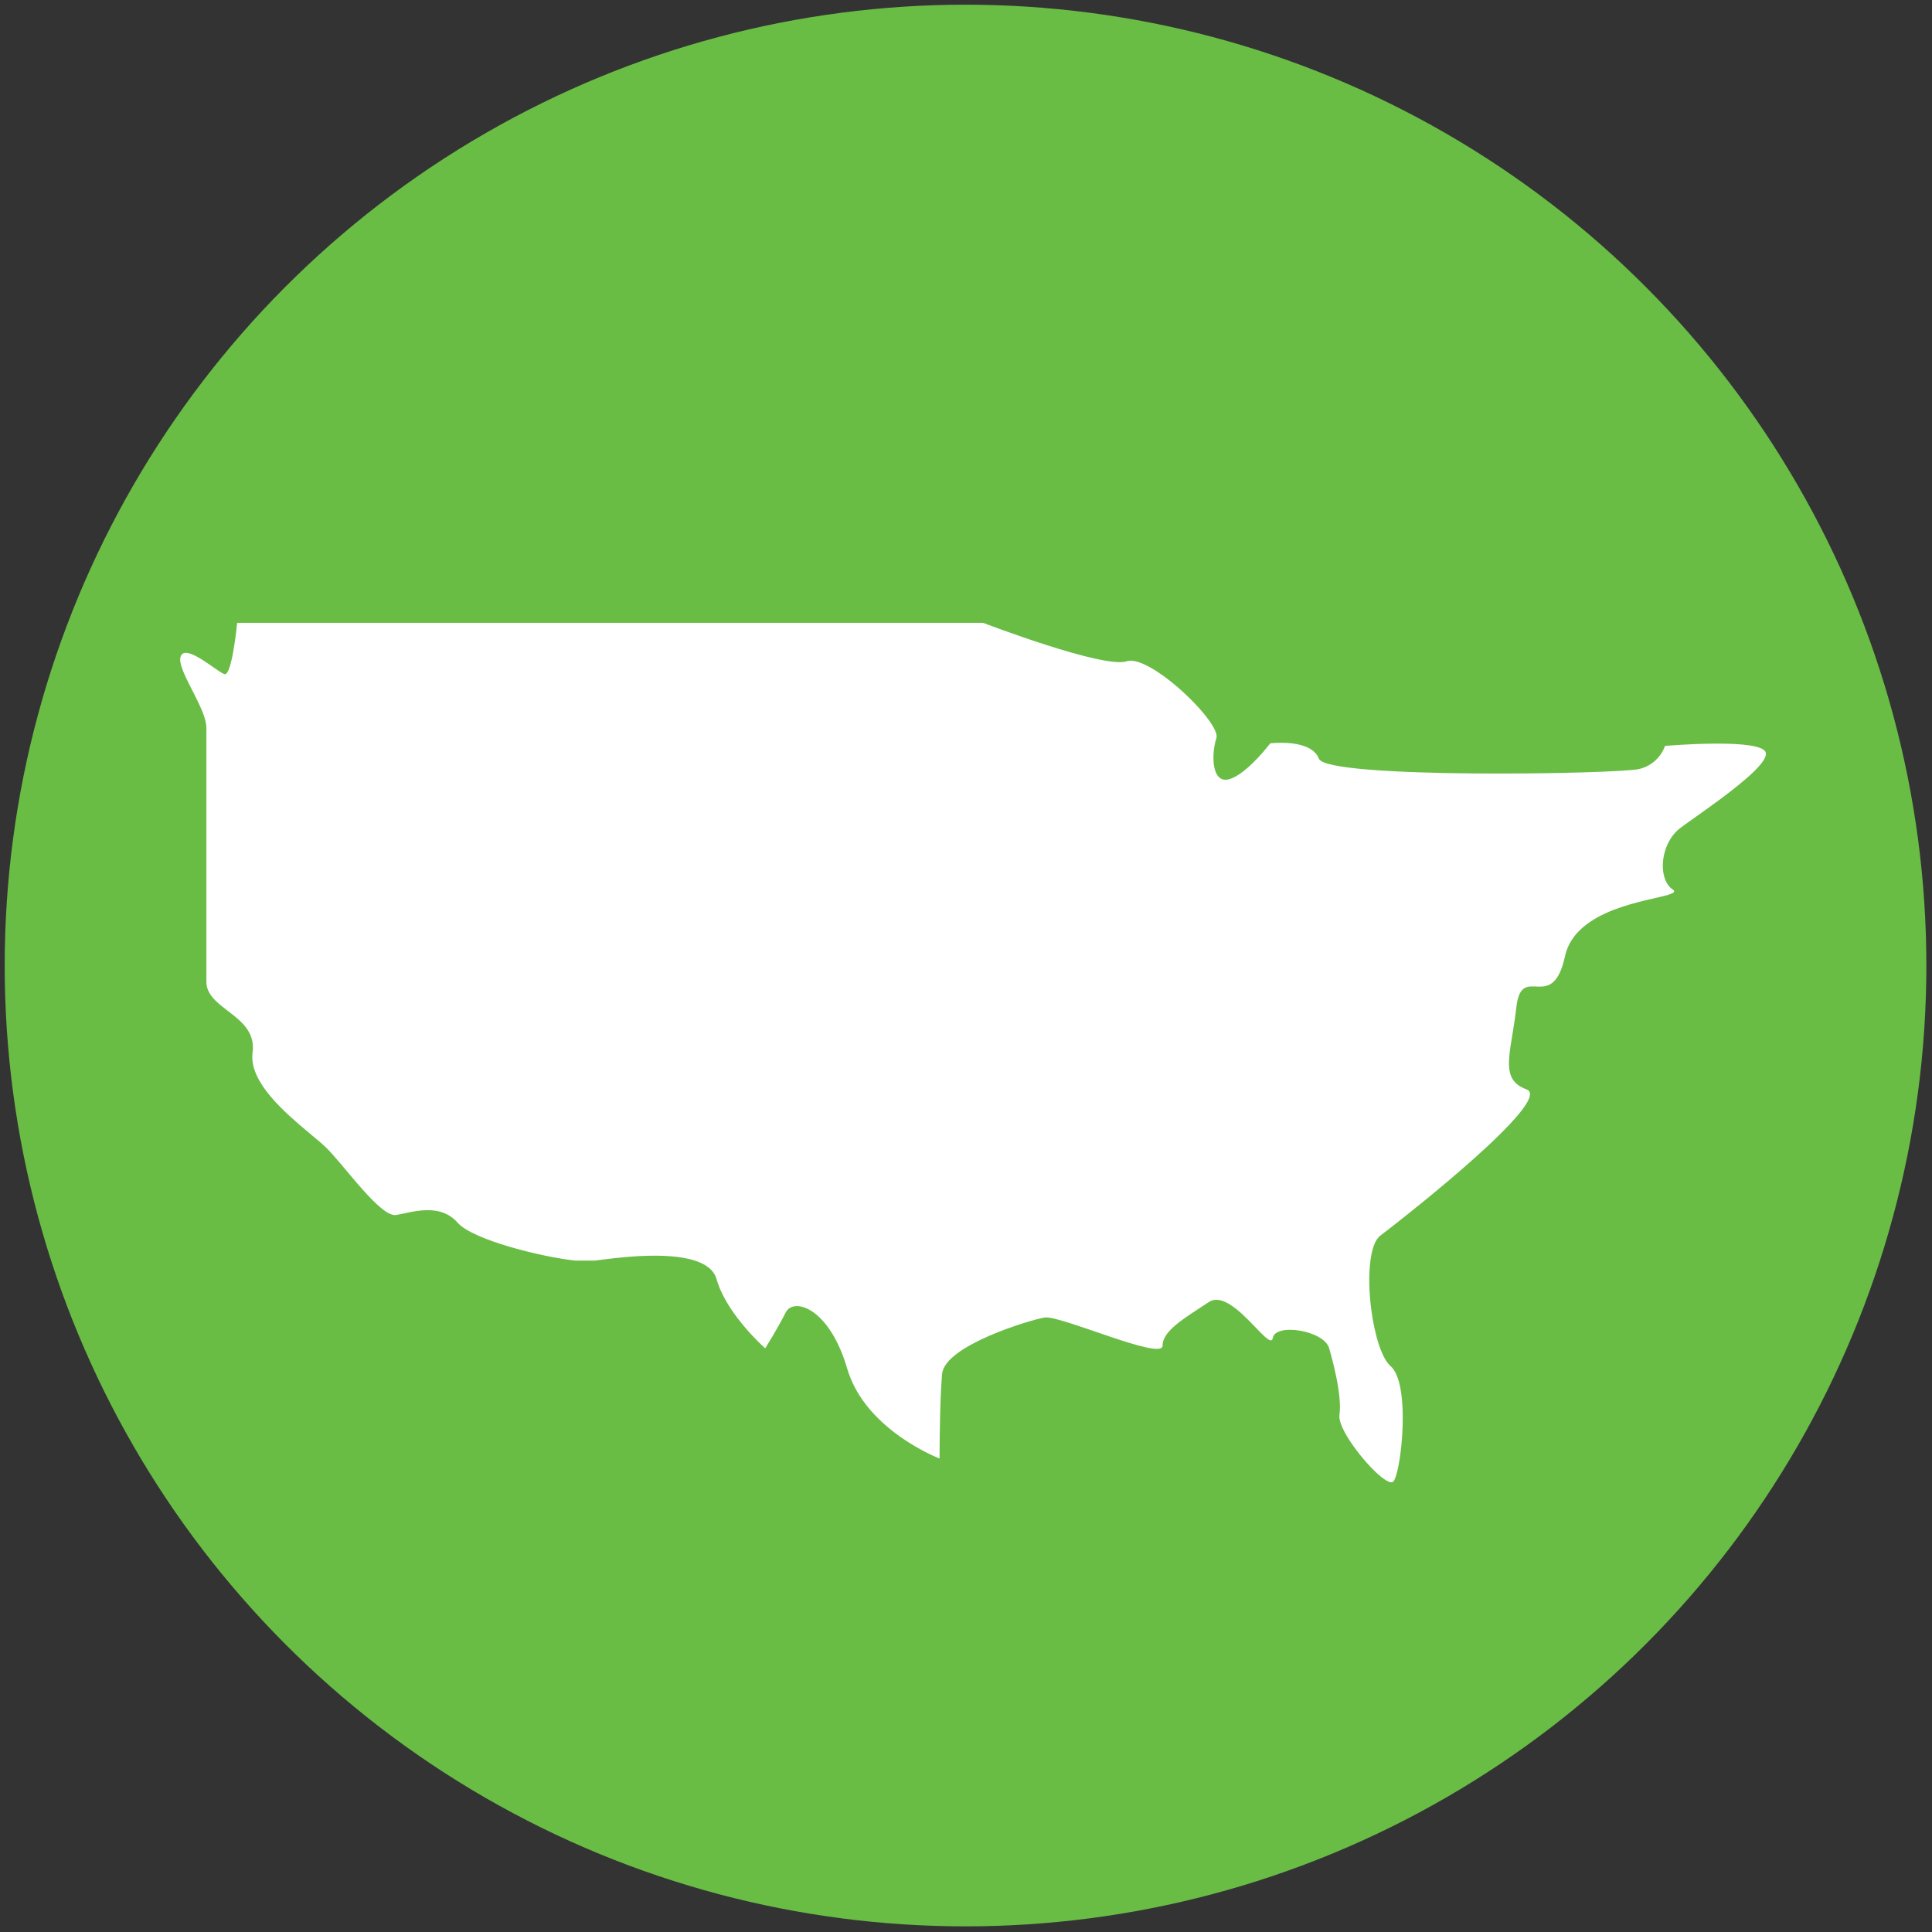
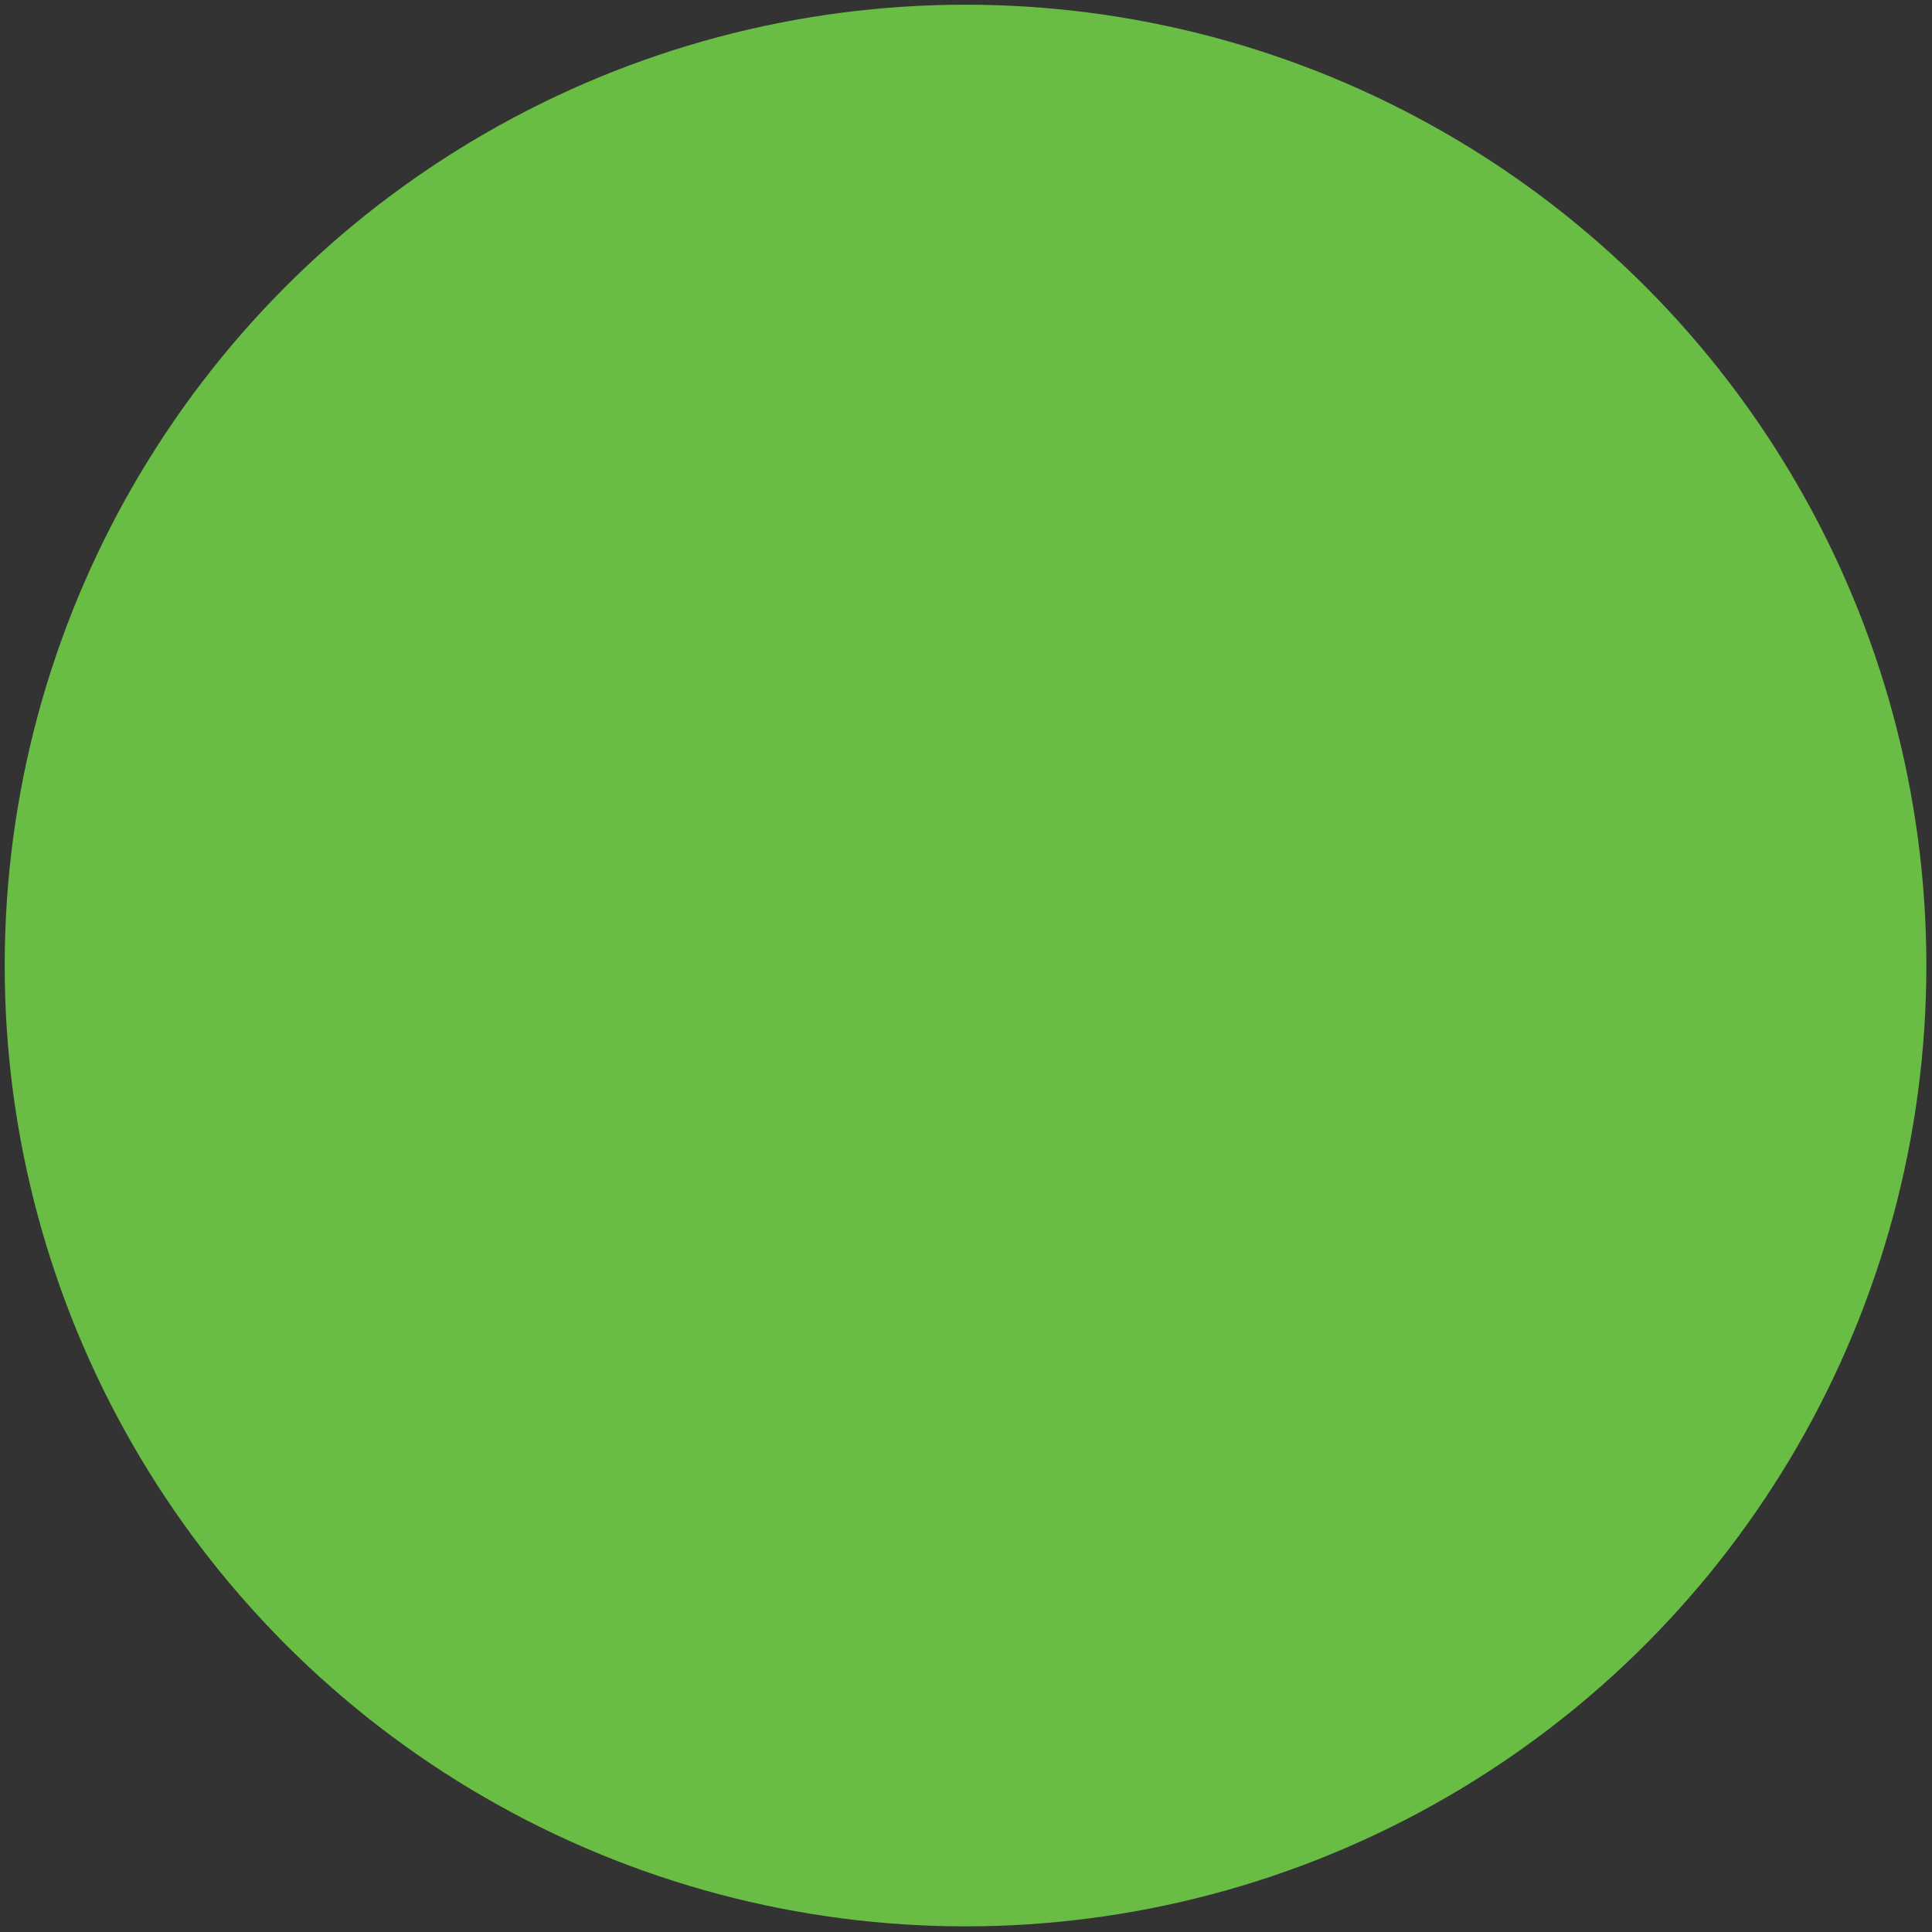
<svg xmlns="http://www.w3.org/2000/svg" version="1.1" id="Layer_1" x="0px" y="0px" width="300px" height="300px" viewBox="0 0 300 300" enable-background="new 0 0 300 300" xml:space="preserve">
  <rect x="0" y="0" width="300" height="300" fill="#333333" stroke="none" />
  <circle fill="#69BD45" cx="149.927" cy="149.927" r="149.198" />
  <g>
    <g>
-       <path fill="#FFFFFF" d="M274.061,116.619c-0.022-0.032-0.061-0.064-0.097-0.096c-1.966-1.852-15.426-0.7-15.426-0.7    s-0.083,0.286-0.296,0.7c-0.456,0.878-1.519,2.339-3.684,2.883c-3.186,0.795-48.562,1.59-49.757-1.595    c-0.2-0.537-0.559-0.954-1.001-1.288c-2.173-1.642-6.562-1.1-6.562-1.1s-0.34,0.453-0.89,1.1c-1.238,1.46-3.548,3.922-5.479,4.473    c-2.156,0.616-2.64-2.104-2.382-4.473c0.074-0.691,0.212-1.355,0.391-1.896c0.558-1.673-4.745-7.443-9.199-10.341    c-1.905-1.239-3.658-1.957-4.731-1.6c-3.581,1.194-22.291-5.97-22.291-5.97H36.827c0,0-0.245,2.54-0.661,4.754    c-0.039,0.205-0.079,0.407-0.121,0.604c-0.196,0.929-0.422,1.749-0.679,2.212c-0.166,0.3-0.342,0.451-0.529,0.39    c-0.171-0.057-0.42-0.202-0.716-0.39c-1.769-1.136-5.368-4.101-6.052-2.397c-0.22,0.545-0.01,1.395,0.394,2.397    c1.073,2.659,3.585,6.437,3.585,8.75v39.406c0,1.552,1.005,2.657,2.264,3.692c2.286,1.884,5.416,3.552,4.902,7.309    c-0.013,0.089-0.015,0.173-0.021,0.26c-0.375,4.436,5.066,9.085,8.838,12.24c1.122,0.936,2.098,1.743,2.726,2.371    c1.161,1.162,2.805,3.22,4.5,5.195c2.377,2.772,4.854,5.386,6.248,5.156c2.388-0.398,6.767-1.991,9.554,1.192    c2.324,2.659,12.961,5.313,18.27,5.889h3.058c3.024-0.404,10.904-1.495,15.517,0c1.697,0.552,2.955,1.452,3.359,2.867    c0.469,1.646,1.324,3.252,2.291,4.704c2.308,3.467,5.271,6.044,5.271,6.044s1.991-3.183,3.185-5.573    c0.092-0.181,0.212-0.34,0.35-0.471c0.67-0.648,1.857-0.713,3.207,0c2.04,1.073,4.448,3.924,5.996,9.229    c0.314,1.069,0.738,2.068,1.239,3.004c1.752,3.284,4.489,5.791,7.011,7.571c3.218,2.269,6.079,3.354,6.079,3.354    s0-1.397,0.026-3.354c0.028-2.213,0.089-5.135,0.219-7.571c0.043-0.803,0.093-1.554,0.153-2.209    c0.397-4.379,13.534-8.357,15.92-8.758c2.39-0.399,18.311,6.767,18.311,4.379c0-2.003,2.53-3.73,5.46-5.647    c0.561-0.364,1.134-0.737,1.706-1.12c1.267-0.844,2.83-0.092,4.343,1.12c2.764,2.221,5.351,5.998,5.608,4.455    c0.396-2.392,7.962-1.193,8.757,1.591c0.47,1.644,1.077,3.979,1.414,6.189c0.236,1.538,0.341,3.019,0.179,4.16    c-0.112,0.783,0.404,2.04,1.232,3.411c2.119,3.511,6.27,7.796,7.128,6.938c0.524-0.523,1.127-3.518,1.365-6.938    c0.179-2.567,0.151-5.376-0.264-7.571c-0.29-1.528-0.768-2.76-1.501-3.4c-1.417-1.242-2.515-4.921-3.023-8.835    c-0.34-2.644-0.412-5.389-0.124-7.569c0.243-1.85,0.744-3.29,1.557-3.899c1.25-0.937,5.691-4.392,10.361-8.338    c2.955-2.497,6.001-5.19,8.385-7.566c3.444-3.436,5.512-6.212,3.94-6.782c-2.572-0.938-2.939-2.708-2.649-5.458    c0.204-1.925,0.729-4.327,1.059-7.281c0.012-0.101,0.025-0.188,0.038-0.287c0.896-6.628,5.562,1.351,7.526-7.673    c0.413-1.899,1.481-3.383,2.889-4.563c5.369-4.506,15.723-4.522,13.829-5.786c-0.583-0.39-1.001-1.021-1.252-1.784    c-0.772-2.35,0.044-5.965,2.445-7.769c1.23-0.923,3.711-2.619,6.194-4.468C271.072,121.158,275.039,117.839,274.061,116.619    L274.061,116.619z M274.061,116.619" />
-     </g>
+       </g>
  </g>
</svg>